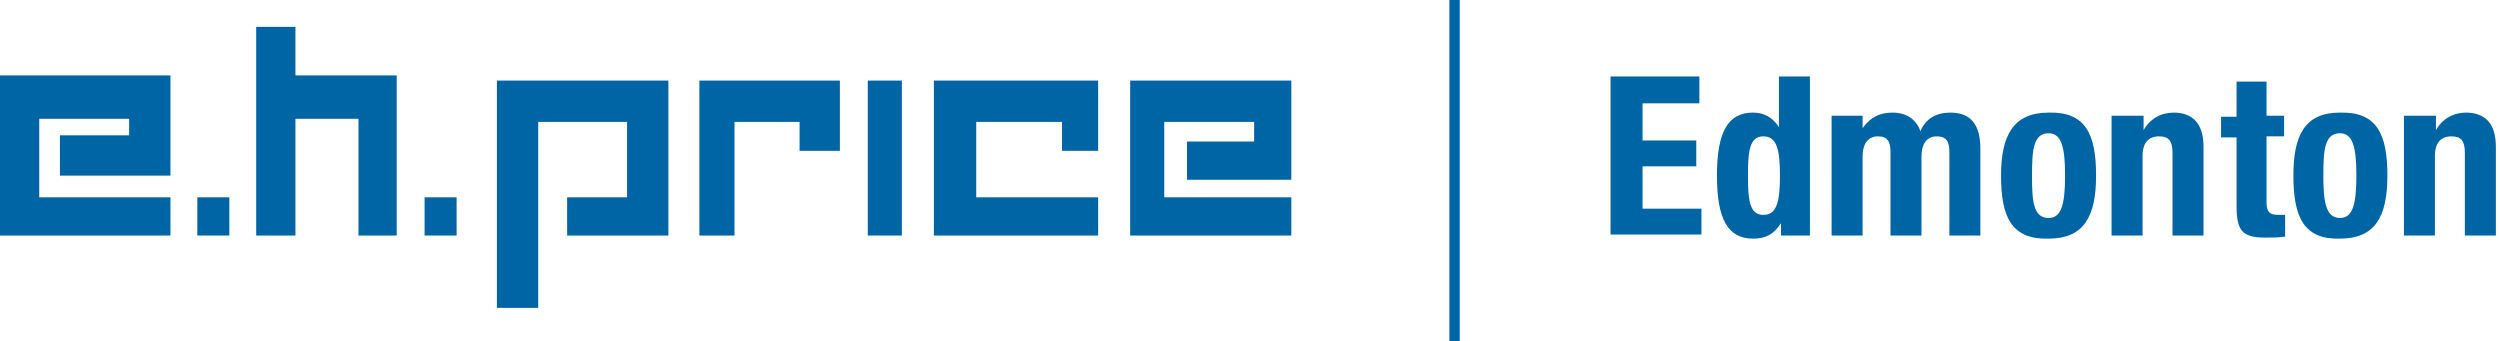
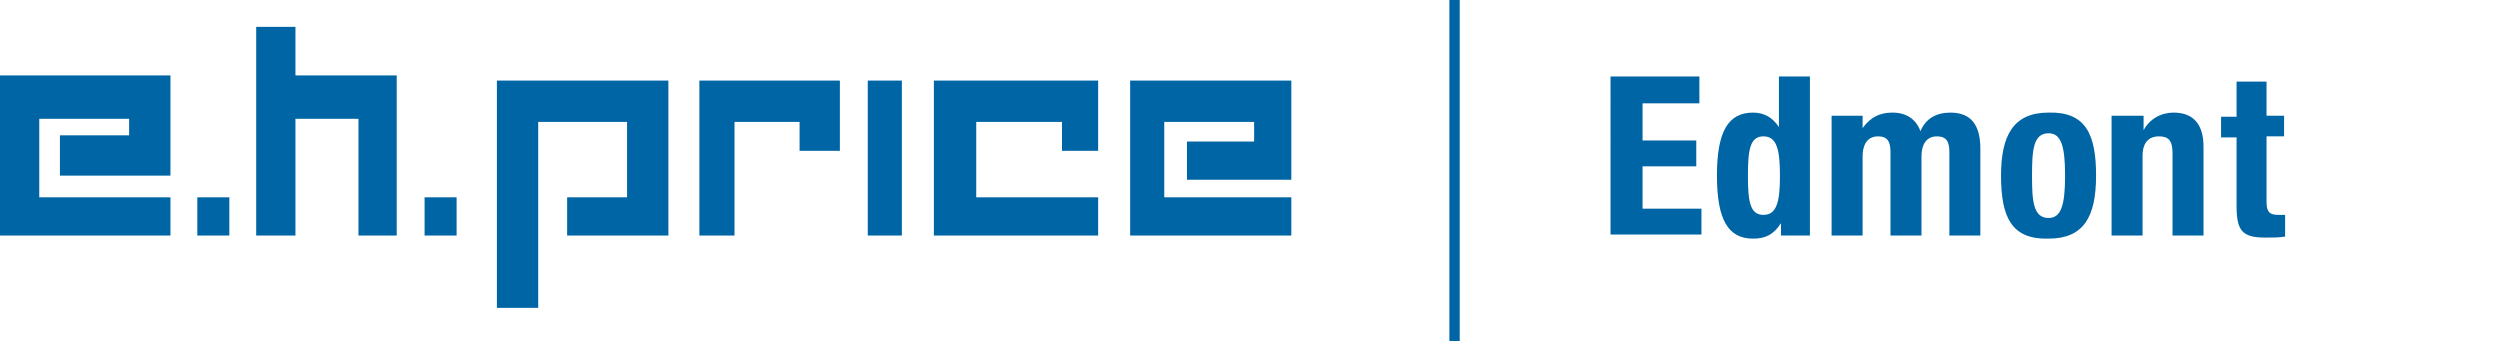
<svg xmlns="http://www.w3.org/2000/svg" version="1.1" x="0px" y="0px" width="242px" height="33px" viewBox="0 0 242 33" overflow="visible" enable-background="new 0 0 242 33" xml:space="preserve">
  <defs>
</defs>
  <polygon fill="#0065A4" points="48.1,7.8 48.1,29.8 52.1,29.8 52.1,11.8 60.7,11.8 60.7,19.1 54.9,19.1 54.9,22.8 64.7,22.8   64.7,7.8 " />
  <polygon fill="#0065A4" points="81.3,14.6 77.4,14.6 77.4,11.8 71.1,11.8 71.1,22.8 67.7,22.8 67.7,7.8 81.3,7.8 " />
  <rect x="84" y="7.8" fill="#0065A4" width="3.3" height="15" />
  <polygon fill="#0065A4" points="106.3,14.6 102.8,14.6 102.8,11.8 94.5,11.8 94.5,19.1 106.3,19.1 106.3,22.8 90.4,22.8 90.4,7.8   106.3,7.8 " />
  <polygon fill="#0065A4" points="125,17.4 114.9,17.4 114.9,13.7 121.4,13.7 121.4,11.8 112.7,11.8 112.7,19.1 125,19.1 125,22.8   109.4,22.8 109.4,7.8 125,7.8 " />
  <polygon fill="#0065A4" points="28.6,2.6 28.6,7.3 38.4,7.3 38.4,22.8 34.7,22.8 34.7,11.5 28.6,11.5 28.6,22.8 24.8,22.8 24.8,2.6   " />
  <polygon fill="#0065A4" points="0,7.3 0,22.8 16.5,22.8 16.5,19.1 3.8,19.1 3.8,11.5 12.5,11.5 12.5,13.1 5.8,13.1 5.8,17 16.5,17   16.5,7.3 " />
  <rect x="19.1" y="19.1" fill="#0065A4" width="3.1" height="3.7" />
  <rect x="41.1" y="19.1" fill="#0065A4" width="3.1" height="3.7" />
  <line fill="none" stroke="#0065A4" x1="140.8" y1="0" x2="140.8" y2="33.1" />
  <path fill="#0065A4" d="M164.5,7.4V10H159v3.6h5.2v2.5H159v4.1h5.7v2.5h-8.8V7.4H164.5z" />
  <path fill="#0065A4" d="M172.4,21.6L172.4,21.6c-0.7,1.1-1.5,1.5-2.7,1.5c-2.4,0-3.5-1.8-3.5-6.1c0-4.3,1.1-6.1,3.5-6.1  c1.1,0,1.9,0.5,2.5,1.4h0V7.4h3v15.4h-2.8V21.6z M170.7,20.8c1.3,0,1.6-1.3,1.6-3.8c0-2.5-0.3-3.8-1.6-3.8c-1.3,0-1.5,1.3-1.5,3.8  C169.2,19.5,169.4,20.8,170.7,20.8z" />
  <path fill="#0065A4" d="M177.5,11.2h2.8v1.2h0c0.8-1.1,1.7-1.5,2.9-1.5c1.4,0,2.3,0.7,2.7,1.8h0c0.5-1.2,1.5-1.8,2.9-1.8  c2,0,2.9,1.2,2.9,3.5v8.4h-3v-8.1c0-1-0.3-1.5-1.2-1.5c-0.9,0-1.5,0.6-1.5,2v7.6h-3v-8.1c0-1-0.3-1.5-1.2-1.5c-0.9,0-1.5,0.6-1.5,2  v7.6h-3V11.2z" />
  <path fill="#0065A4" d="M198.3,10.9c3.6-0.1,4.6,2.1,4.6,6.1c0,4-1.2,6.1-4.6,6.1c-3.6,0.1-4.6-2.1-4.6-6.1  C193.7,13.1,194.9,10.9,198.3,10.9z M198.3,21.1c1.2,0,1.6-1.2,1.6-4.1c0-2.9-0.4-4.1-1.6-4.1c-1.5,0-1.6,1.7-1.6,4.1  C196.7,19.4,196.8,21.1,198.3,21.1z" />
  <path fill="#0065A4" d="M204.7,11.2h2.8v1.4h0c0.6-1.1,1.7-1.7,2.9-1.7c1.8,0,2.9,1,2.9,3.3v8.6h-3v-8c0-1.2-0.4-1.6-1.3-1.6  c-1,0-1.6,0.6-1.6,1.9v7.7h-3V11.2z" />
  <path fill="#0065A4" d="M216.4,7.9h3v3.3h1.7v2h-1.7v6.3c0,0.9,0.2,1.3,1.1,1.3c0.2,0,0.5,0,0.7,0v2.1c-0.6,0.1-1.2,0.1-1.9,0.1  c-2.3,0-2.8-0.7-2.8-3.1v-6.6h-1.5v-2h1.5V7.9z" />
-   <path fill="#0065A4" d="M226.5,10.9c3.6-0.1,4.6,2.1,4.6,6.1c0,4-1.2,6.1-4.6,6.1C223,23.2,222,21,222,17  C222,13.1,223.1,10.9,226.5,10.9z M226.5,21.1c1.2,0,1.6-1.2,1.6-4.1c0-2.9-0.4-4.1-1.6-4.1c-1.5,0-1.6,1.7-1.6,4.1  C224.9,19.4,225.1,21.1,226.5,21.1z" />
-   <path fill="#0065A4" d="M233,11.2h2.8v1.4h0c0.6-1.1,1.7-1.7,2.9-1.7c1.8,0,2.9,1,2.9,3.3v8.6h-3v-8c0-1.2-0.4-1.6-1.3-1.6  c-1,0-1.6,0.6-1.6,1.9v7.7h-3V11.2z" />
</svg>